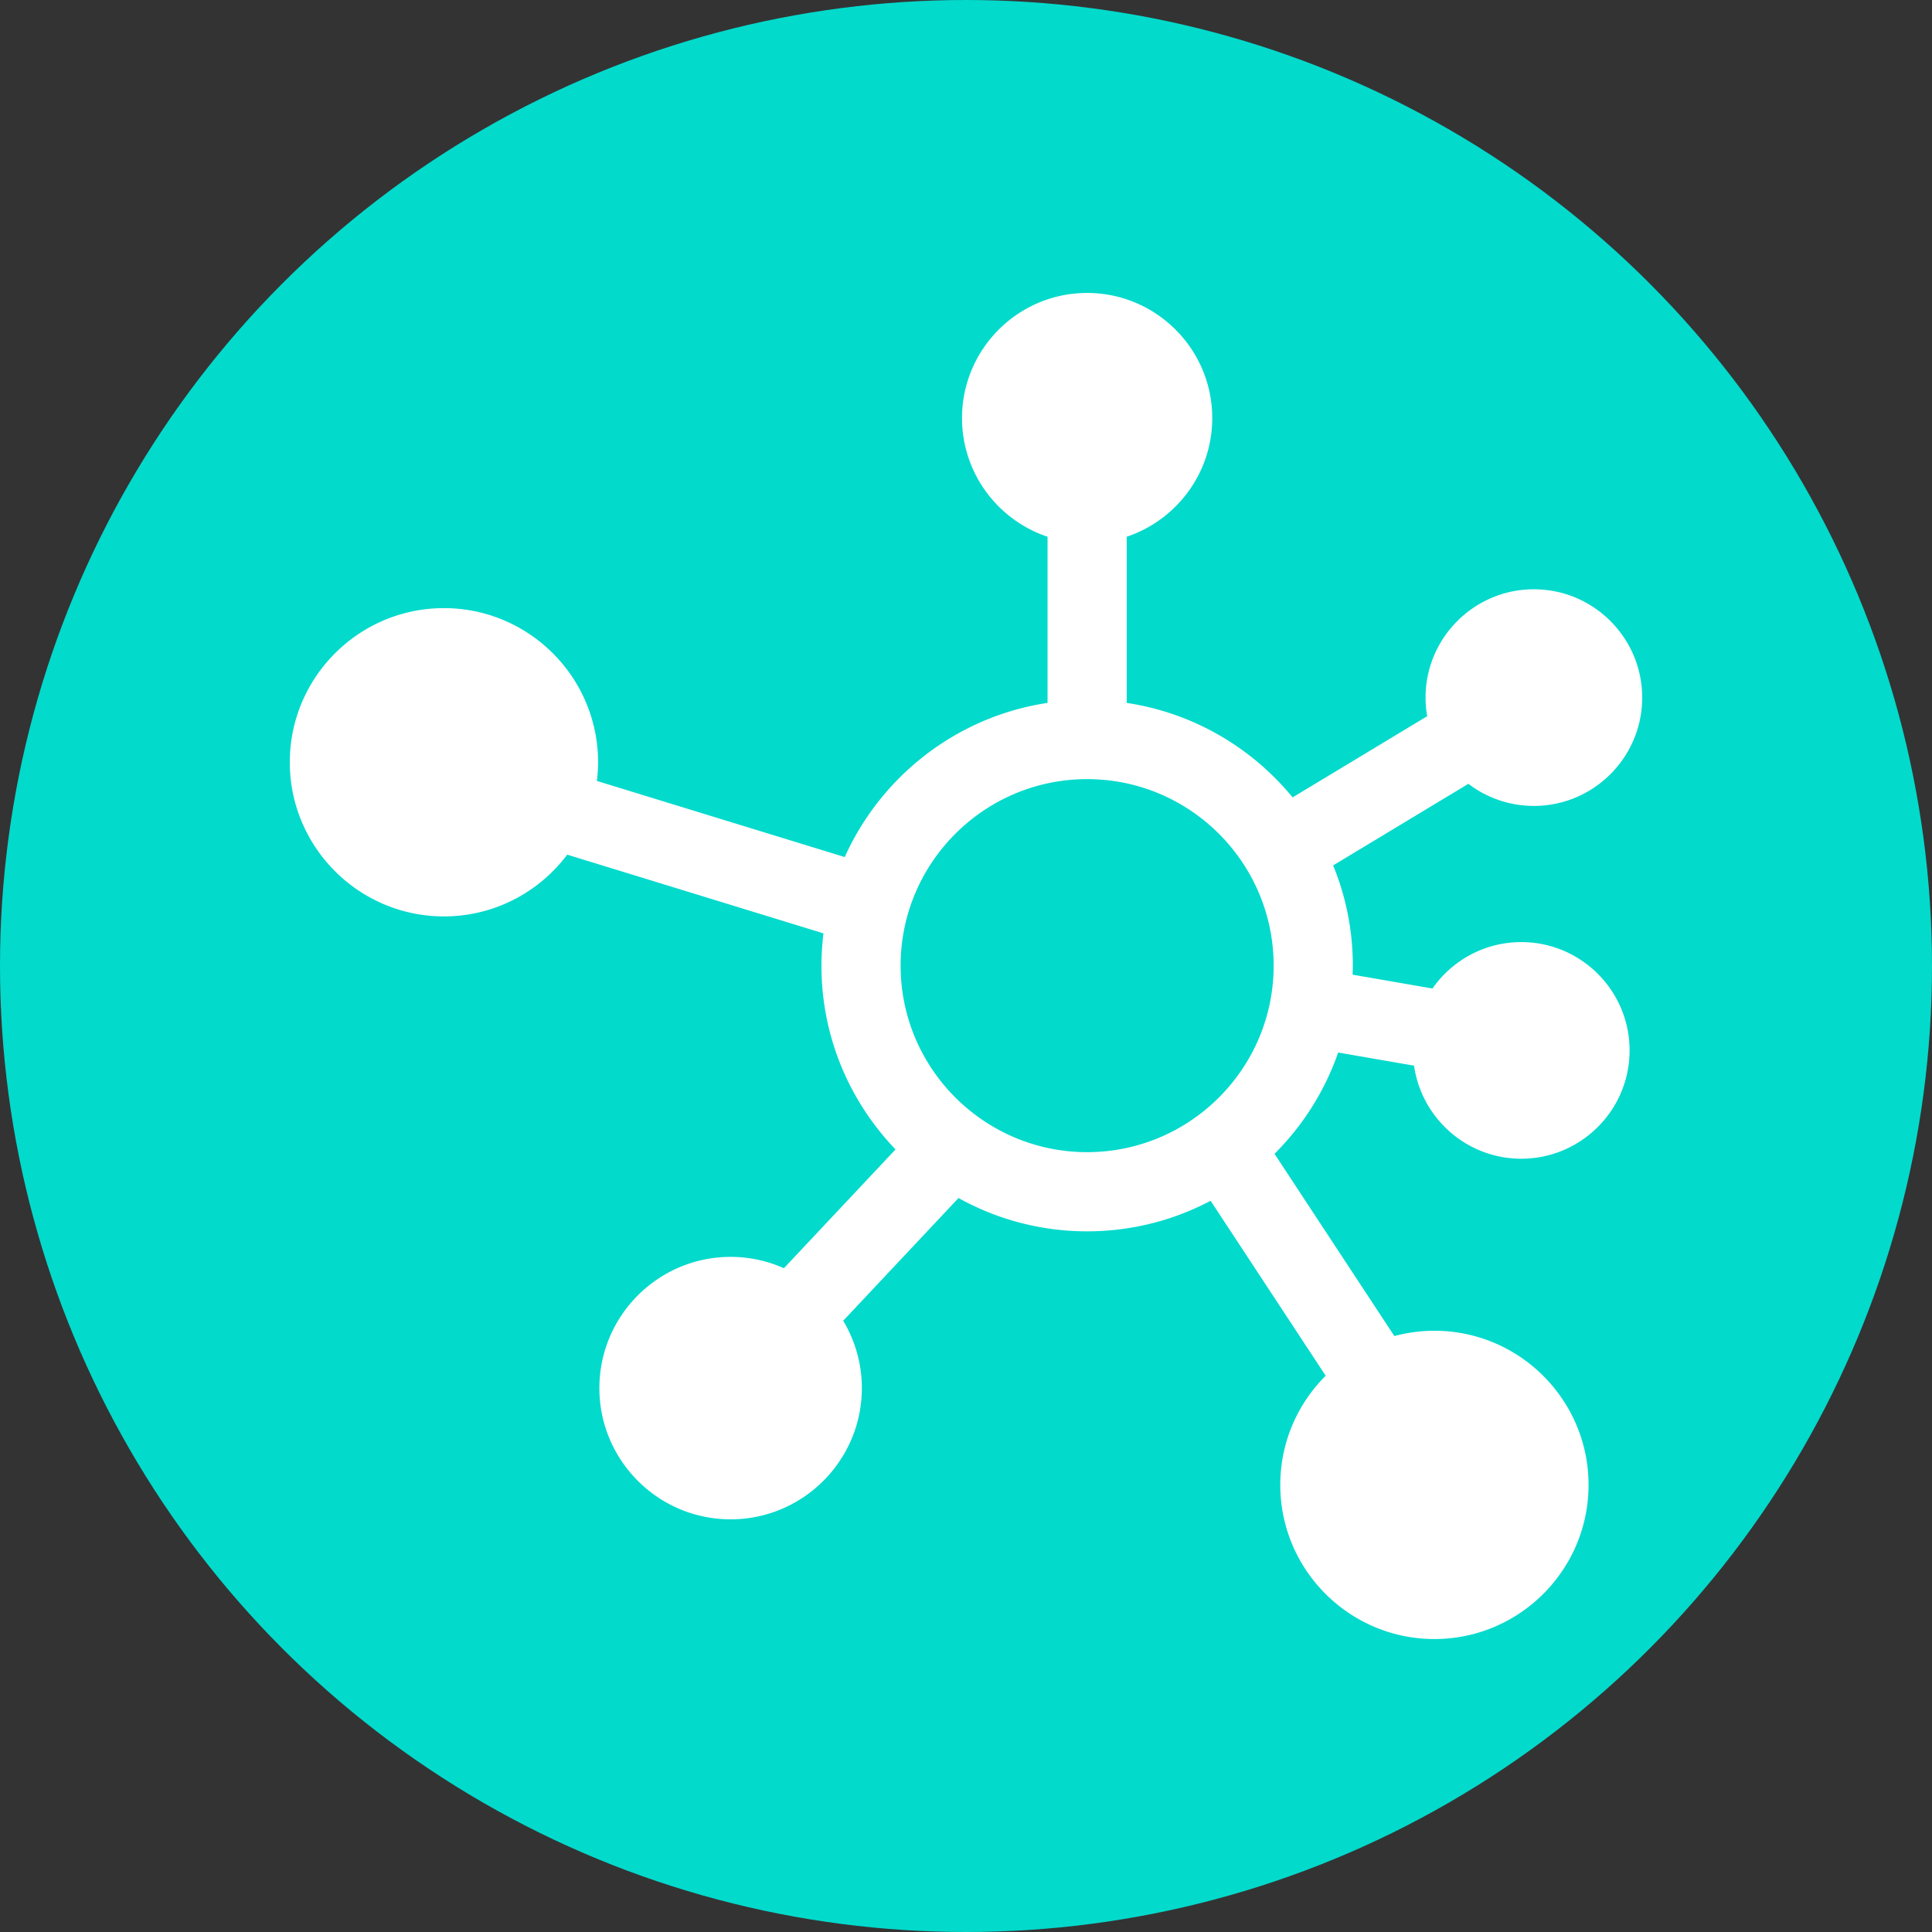
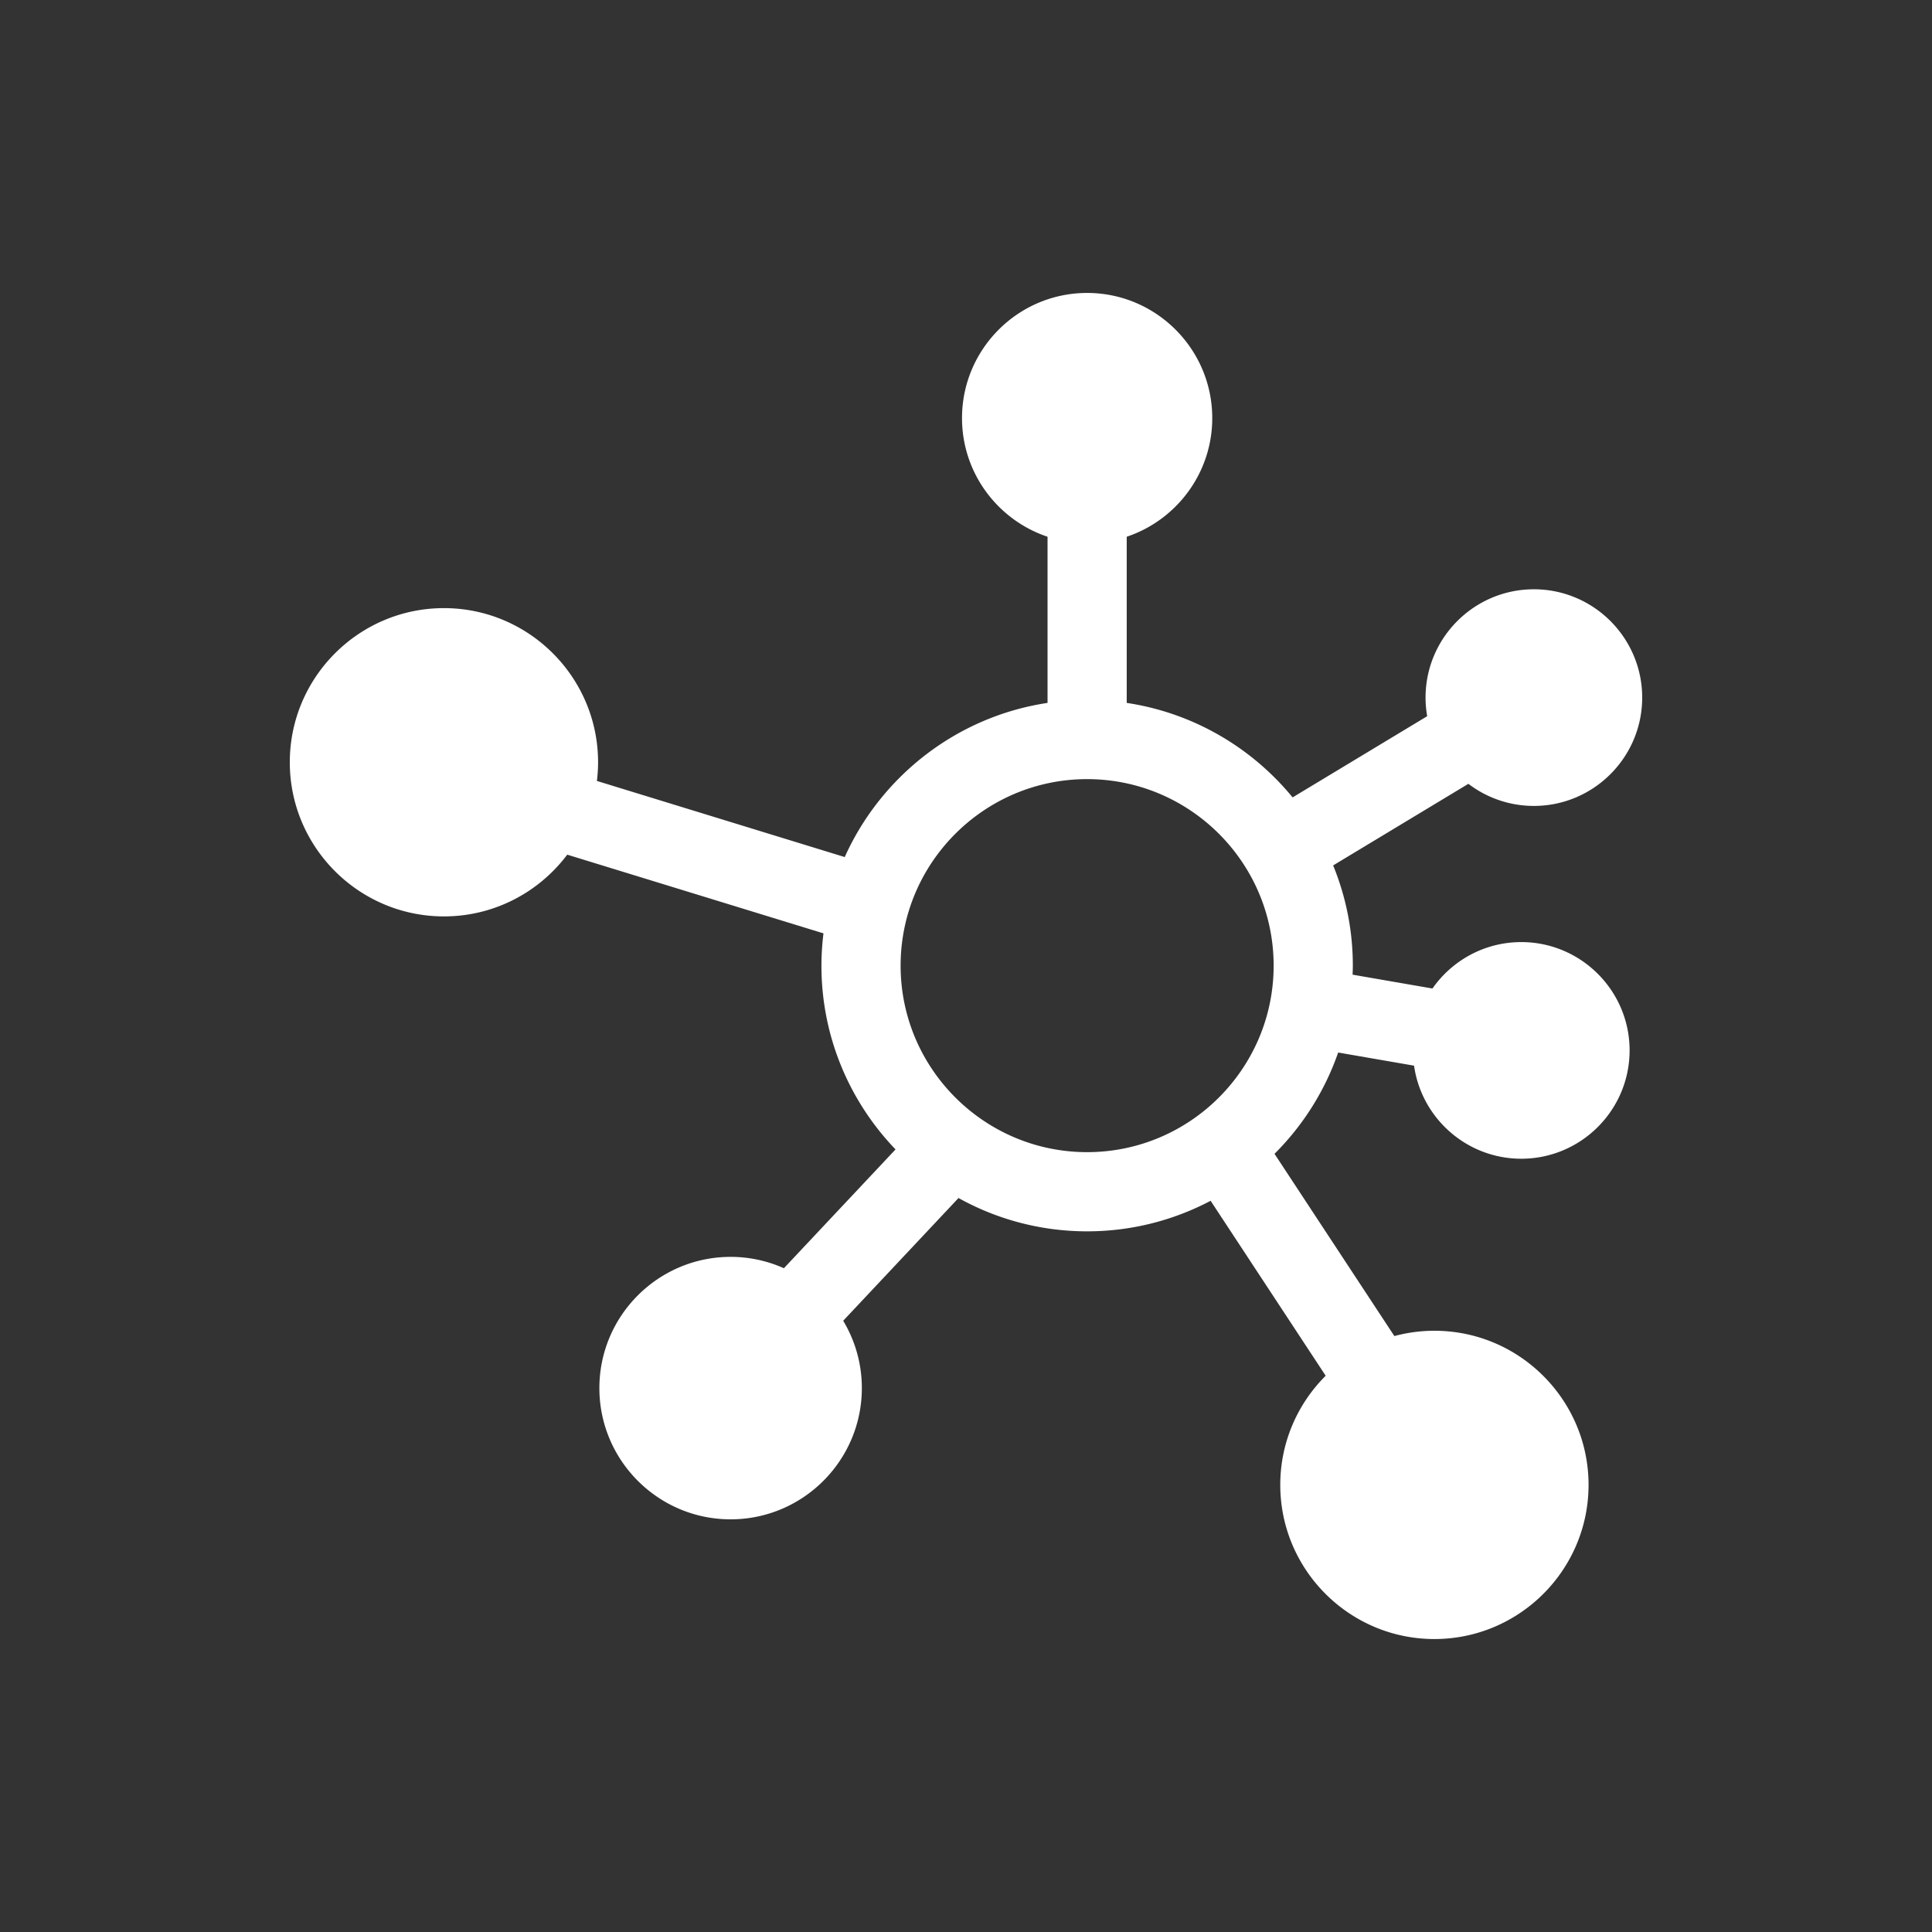
<svg xmlns="http://www.w3.org/2000/svg" version="1.1" width="512" height="512" x="0" y="0" viewBox="0 0 341.594 341.594" style="enable-background:new 0 0 512 512" xml:space="preserve" class="">
  <rect x="0" y="0" width="341.594" height="341.594" fill="#333333" stroke="none" />
-   <circle r="170.797" cx="170.797" cy="170.797" fill="#02dacc" shape="circle" />
  <g transform="matrix(0.7,0,0,0.7,51.239,51.239)">
    <path d="M311.049 164.758c-9.275 0-17.481 4.644-22.432 11.724l-20.171-3.495c.025-.758.058-1.515.058-2.279a66.729 66.729 0 0 0-4.973-25.316l34.163-20.612a27.205 27.205 0 0 0 16.538 5.584c15.087 0 27.361-12.274 27.361-27.361 0-15.086-12.274-27.359-27.361-27.359-15.086 0-27.359 12.273-27.359 27.359 0 1.603.146 3.171.412 4.699l-33.993 20.509c-10.314-12.574-25.097-21.345-41.899-23.867V62.373c12.537-4.194 21.604-16.04 21.604-29.971 0-17.427-14.178-31.606-31.604-31.606-17.425 0-31.602 14.178-31.602 31.606 0 13.931 9.064 25.776 21.602 29.971v41.971c-22.896 3.436-42.029 18.486-51.227 38.937l-62.597-19.227a39.05 39.05 0 0 0 .296-4.716c0-21.468-17.464-38.934-38.931-38.934C17.465 80.404 0 97.87 0 119.338c0 21.467 17.465 38.932 38.935 38.932 12.72 0 24.032-6.133 31.141-15.595l64.72 19.879a67.517 67.517 0 0 0-.513 8.153c0 18 7.138 34.355 18.714 46.419l-28.195 30.008a32.934 32.934 0 0 0-13.459-2.867c-18.279 0-33.148 14.87-33.148 33.148 0 18.276 14.869 33.145 33.148 33.145 18.276 0 33.146-14.869 33.146-33.145a32.948 32.948 0 0 0-4.711-17.012l29.128-31.002a66.682 66.682 0 0 0 32.488 8.414 66.687 66.687 0 0 0 31.19-7.715l29.064 44.193c-7.081 7.054-11.471 16.808-11.471 27.568 0 21.468 17.466 38.934 38.934 38.934s38.934-17.465 38.934-38.934c0-21.467-17.466-38.932-38.934-38.932-3.498 0-6.888.471-10.115 1.341l-30.275-46.033a67.229 67.229 0 0 0 16.08-25.587l19.168 3.321c1.879 13.267 13.305 23.505 27.082 23.505 15.087 0 27.361-12.274 27.361-27.361-.002-15.084-12.276-27.357-27.363-27.357zm-156.767 5.949c0-25.977 21.134-47.111 47.11-47.111 25.978 0 47.111 21.134 47.111 47.111 0 25.976-21.134 47.109-47.111 47.109-25.976 0-47.11-21.133-47.11-47.109z" fill="#ffffff" opacity="1" data-original="#000000" class="" />
  </g>
</svg>